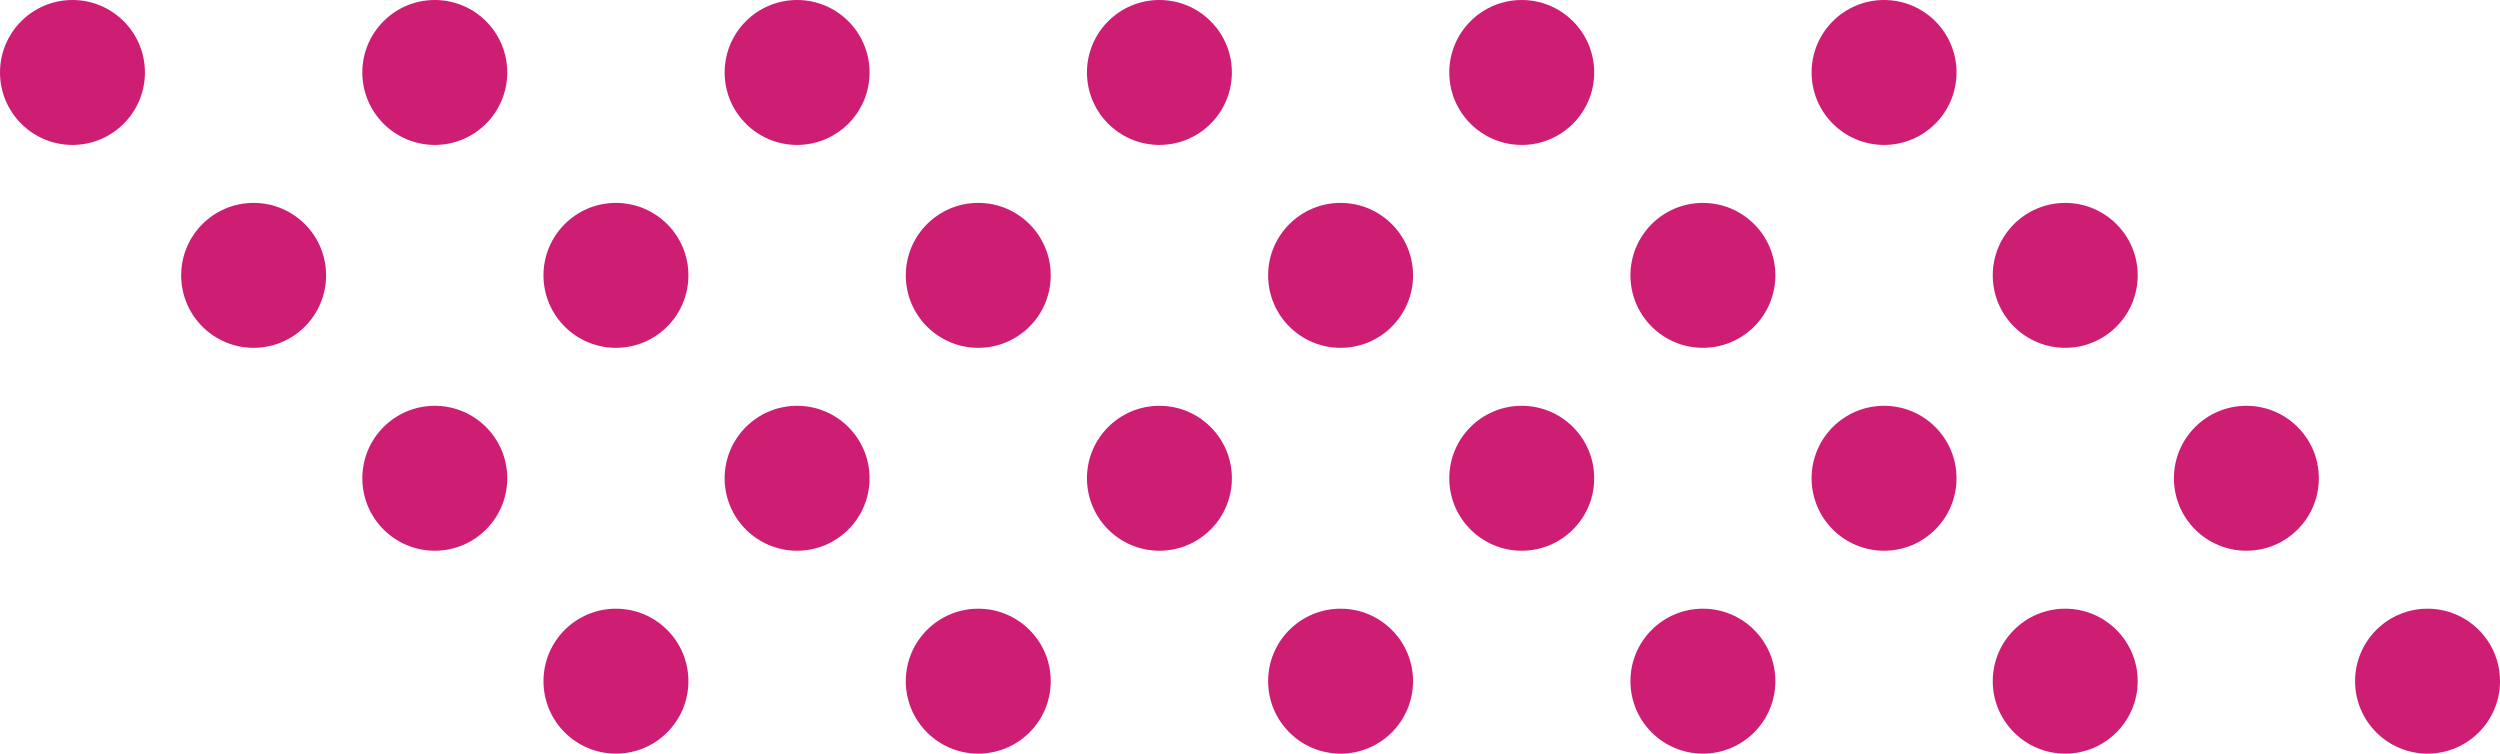
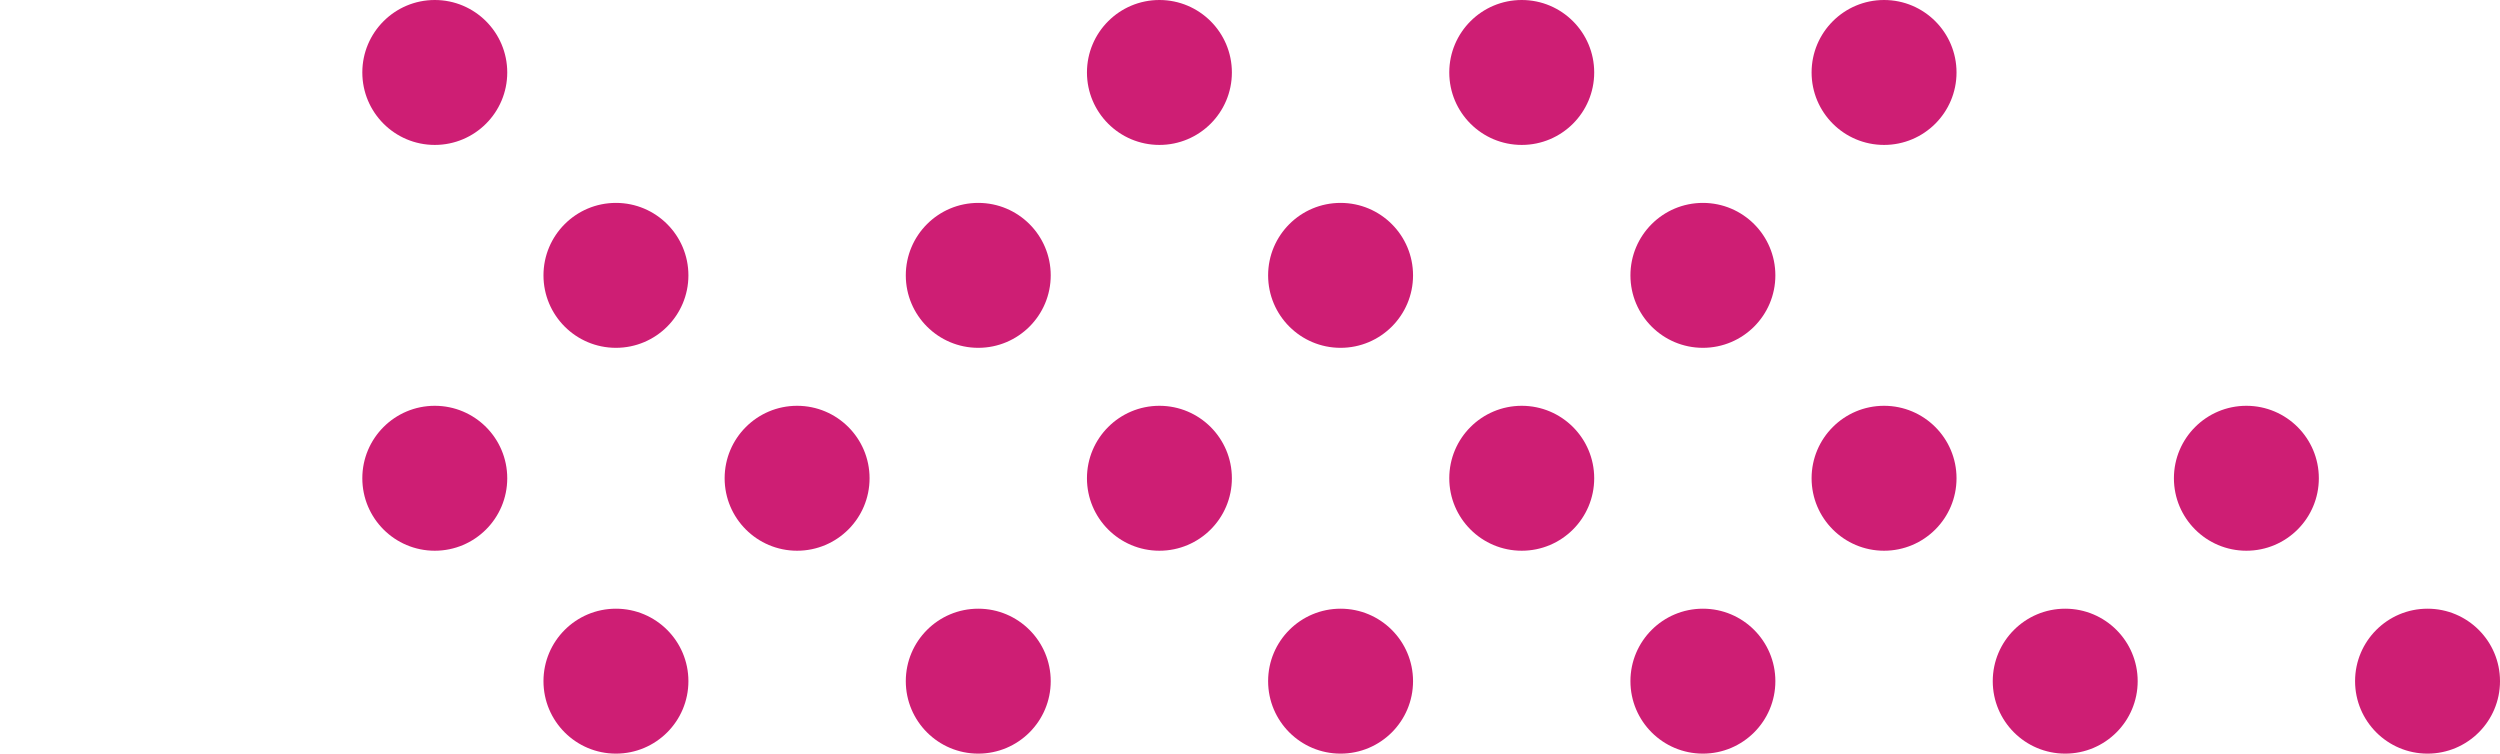
<svg xmlns="http://www.w3.org/2000/svg" width="345" height="104" viewBox="0 0 345 104" fill="none">
-   <circle cx="10" cy="10" r="10" fill="#CE1E74" />
  <circle cx="60" cy="66" r="10" fill="#CE1E74" />
-   <circle cx="35" cy="38" r="10" fill="#CE1E74" />
  <circle cx="85" cy="94" r="10" fill="#CE1E74" />
  <circle cx="160" cy="10" r="10" fill="#CE1E74" />
  <circle cx="210" cy="66" r="10" fill="#CE1E74" />
  <circle cx="185" cy="38" r="10" fill="#CE1E74" />
  <circle cx="235" cy="94" r="10" fill="#CE1E74" />
  <circle cx="60" cy="10" r="10" fill="#CE1E74" />
  <circle cx="110" cy="66" r="10" fill="#CE1E74" />
  <circle cx="85" cy="38" r="10" fill="#CE1E74" />
  <circle cx="135" cy="94" r="10" fill="#CE1E74" />
  <circle cx="210" cy="10" r="10" fill="#CE1E74" />
  <circle cx="260" cy="66" r="10" fill="#CE1E74" />
  <circle cx="235" cy="38" r="10" fill="#CE1E74" />
  <circle cx="285" cy="94" r="10" fill="#CE1E74" />
-   <circle cx="110" cy="10" r="10" fill="#CE1E74" />
  <circle cx="160" cy="66" r="10" fill="#CE1E74" />
  <circle cx="135" cy="38" r="10" fill="#CE1E74" />
  <circle cx="185" cy="94" r="10" fill="#CE1E74" />
  <circle cx="260" cy="10" r="10" fill="#CE1E74" />
  <circle cx="310" cy="66" r="10" fill="#CE1E74" />
-   <circle cx="285" cy="38" r="10" fill="#CE1E74" />
  <circle cx="335" cy="94" r="10" fill="#CE1E74" />
</svg>